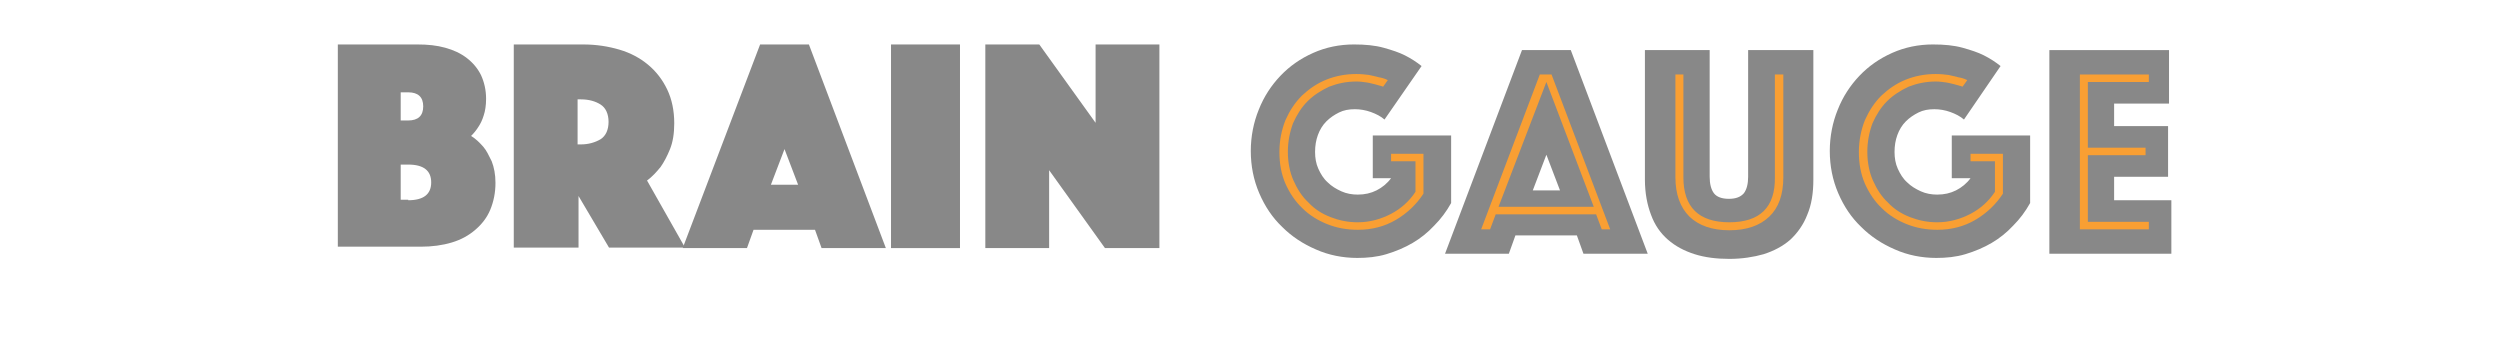
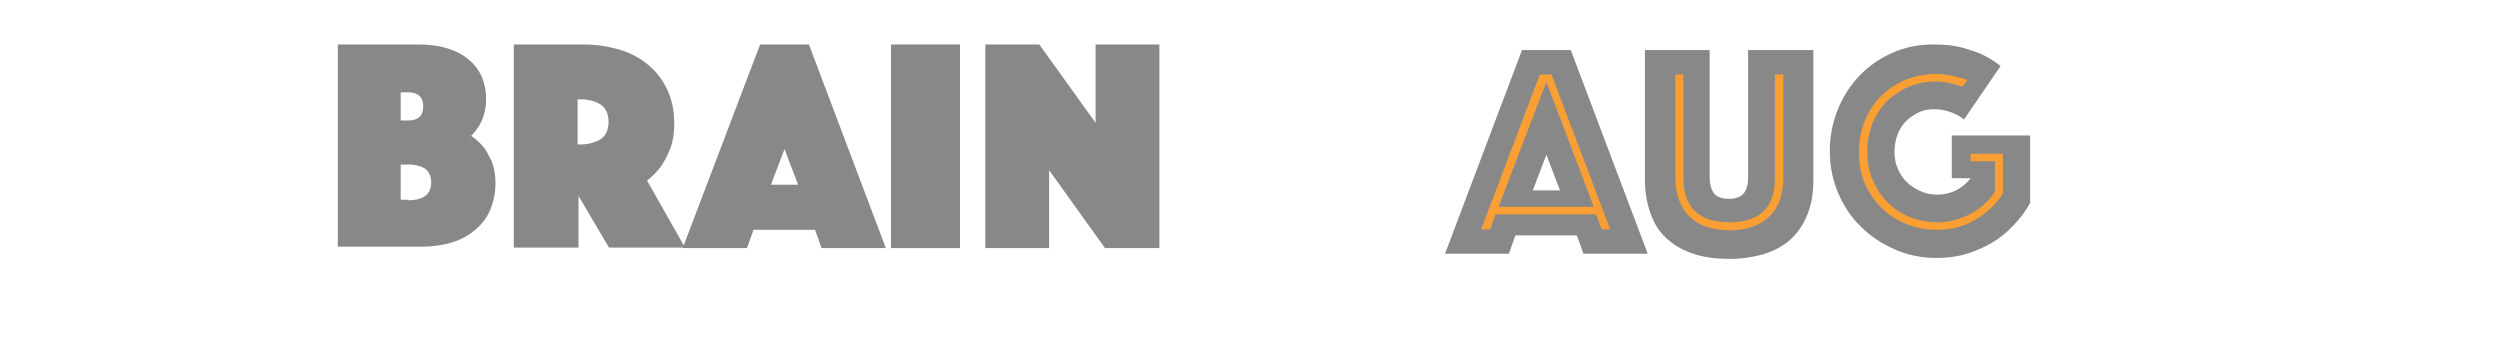
<svg xmlns="http://www.w3.org/2000/svg" version="1.1" id="Layer_1" x="0px" y="0px" width="532.819px" height="71.988px" viewBox="0 0 532.819 71.988" enable-background="new 0 0 532.819 71.988" xml:space="preserve">
-   <path fill="#F99F33" d="M288.928,51.832c-2.791,0-5.458-0.513-7.926-1.524c-2.48-1.016-4.665-2.422-6.493-4.179  c-1.824-1.752-3.286-3.854-4.347-6.25c-1.052-2.375-1.585-4.981-1.585-7.747c0-2.696,0.507-5.273,1.505-7.659  c1.003-2.396,2.397-4.51,4.145-6.281c1.745-1.768,3.851-3.186,6.259-4.215c2.398-1.024,5.024-1.544,7.804-1.544  c2.202,0,4.117,0.208,5.692,0.617c1.607,0.42,2.967,0.896,4.037,1.414c0.572,0.27,1.098,0.549,1.577,0.835l-5.422,7.482  c-0.553-0.28-1.149-0.52-1.787-0.714c-1.338-0.408-2.673-0.615-3.97-0.615c-1.5,0-2.901,0.272-4.167,0.811  c-1.262,0.535-2.373,1.291-3.301,2.244c-0.928,0.952-1.663,2.103-2.183,3.418c-0.517,1.303-0.778,2.719-0.778,4.207  c0,1.515,0.292,2.952,0.868,4.272c0.574,1.316,1.373,2.465,2.375,3.412c0.987,0.935,2.156,1.676,3.475,2.202  c1.315,0.526,2.736,0.794,4.222,0.794c1.756,0,3.391-0.374,4.858-1.113c1.435-0.721,2.684-1.718,3.71-2.963  c0.492-0.598,0.596-1.426,0.266-2.126s-1.034-1.146-1.809-1.146h-1.832v-4.68h12.412v11.214c-0.838,1.37-1.824,2.635-2.938,3.766  c-1.233,1.255-2.632,2.347-4.157,3.246c-1.522,0.898-3.196,1.601-4.974,2.088C292.688,51.584,290.825,51.832,288.928,51.832z" />
  <path fill="#F99F33" d="M339.035,50.778l-0.916-2.426c-0.294-0.778-1.039-1.294-1.871-1.294h-12.9c-0.832,0-1.577,0.516-1.871,1.294  l-0.916,2.426h-9.1l14.595-37.354h7.484l14.594,37.354H339.035z M329.798,30.69c-0.82,0-1.558,0.501-1.859,1.264l-2.874,7.254  c-0.244,0.615-0.167,1.312,0.205,1.86s0.992,0.876,1.654,0.876h5.748c0.662,0,1.282-0.328,1.654-0.876s0.449-1.245,0.205-1.86  l-2.874-7.254C331.355,31.191,330.618,30.69,329.798,30.69z" />
  <path fill="#F99F33" d="M369.454,51.832c-2.47,0-4.724-0.305-6.698-0.905c-1.892-0.576-3.517-1.442-4.829-2.576  c-1.287-1.109-2.296-2.545-3.002-4.267c-0.727-1.773-1.096-3.918-1.096-6.372V13.424h9.602v23.729c0,1.909,0.461,3.447,1.369,4.573  c1.013,1.255,2.578,1.891,4.654,1.891s3.642-0.636,4.654-1.891c0.908-1.126,1.369-2.664,1.369-4.573V13.424h9.666v24.287  c0,2.456-0.368,4.6-1.095,6.372c-0.716,1.742-1.704,3.136-3.022,4.258c-1.337,1.138-2.977,2.008-4.873,2.585  C374.179,51.527,371.926,51.832,369.454,51.832z" />
  <path fill="#F99F33" d="M412.814,51.832c-2.791,0-5.458-0.513-7.926-1.524c-2.48-1.016-4.665-2.422-6.493-4.179  c-1.824-1.752-3.286-3.854-4.347-6.25c-1.052-2.375-1.585-4.981-1.585-7.747c0-2.696,0.507-5.273,1.505-7.659  c1.003-2.397,2.397-4.51,4.146-6.28c1.744-1.769,3.85-3.187,6.258-4.216c2.398-1.024,5.024-1.544,7.804-1.544  c2.201,0,4.116,0.208,5.691,0.617c1.61,0.42,2.969,0.896,4.038,1.414c0.572,0.27,1.099,0.549,1.577,0.835l-5.422,7.482  c-0.553-0.28-1.149-0.52-1.787-0.714c-1.338-0.408-2.673-0.615-3.97-0.615c-1.499,0-2.901,0.272-4.167,0.811  c-1.263,0.536-2.373,1.291-3.301,2.244c-0.926,0.95-1.661,2.101-2.183,3.416c-0.518,1.307-0.779,2.723-0.779,4.209  c0,1.515,0.293,2.953,0.871,4.274c0.571,1.313,1.37,2.462,2.373,3.41c0.986,0.934,2.155,1.675,3.474,2.202  c1.316,0.526,2.737,0.794,4.223,0.794c1.756,0,3.391-0.374,4.858-1.112c1.436-0.722,2.685-1.72,3.71-2.965  c0.492-0.598,0.595-1.425,0.265-2.125s-1.035-1.146-1.809-1.146h-1.831v-4.68h12.412v11.214c-0.838,1.37-1.824,2.635-2.938,3.766  c-1.234,1.254-2.633,2.347-4.157,3.246c-1.521,0.897-3.194,1.6-4.973,2.088C416.575,51.584,414.712,51.832,412.814,51.832z" />
-   <path fill="#F99F33" d="M437.932,50.778V13.424h21.097v6.85h-9.495c-1.104,0-2,0.896-2,2v4.588c0,1.104,0.896,2,2,2h9.304v6.292  h-9.304c-1.104,0-2,0.896-2,2v4.774c0,1.104,0.896,2,2,2h9.942v6.85H437.932z" />
  <path fill="#888888" d="M72,9.476h17c2.2,0,4.1,0.2,5.9,0.7c1.8,0.5,3.3,1.2,4.6,2.2s2.3,2.199,3,3.6c0.7,1.5,1.1,3.2,1.1,5.1  c0,1.4-0.2,2.601-0.5,3.5c-0.3,1-0.7,1.801-1.1,2.4c-0.5,0.8-1,1.4-1.6,2c1,0.6,1.8,1.4,2.6,2.3c0.7,0.8,1.2,1.9,1.8,3.101  c0.5,1.3,0.8,2.8,0.8,4.6c0,2.1-0.4,4-1.1,5.7s-1.8,3.1-3.2,4.3c-1.4,1.2-3,2.1-5,2.7c-2,0.6-4.2,0.899-6.6,0.899H72V9.476z   M90.2,22.676c0-2-1.1-3-3.2-3h-1.6v6H87C89.1,25.676,90.2,24.676,90.2,22.676z M87,42.676c3.3,0,4.9-1.3,4.9-3.8  s-1.6-3.801-4.9-3.801h-1.6v7.5H87V42.676z" />
  <path fill="#888888" d="M109.3,9.476h15c2.8,0,5.3,0.4,7.7,1.1c2.4,0.7,4.4,1.801,6.1,3.2c1.7,1.4,3.1,3.2,4.1,5.3  c1,2.101,1.5,4.5,1.5,7.2c0,2.2-0.3,4-0.9,5.5c-0.6,1.5-1.3,2.8-2,3.8c-0.9,1.101-1.8,2.101-2.9,2.9l8.1,14.3h-16.2l-6.5-11v11  h-13.8v-43.3H109.3z M123.1,30.776h0.7c1.6,0,3-0.399,4.2-1.1c1.1-0.7,1.7-2,1.7-3.7s-0.6-3-1.7-3.7s-2.5-1.1-4.2-1.1h-0.7V30.776z" />
  <path fill="#888888" d="M162,9.476h10.4l16.4,43.4h-13.7l-1.4-3.9h-13.1l-1.4,3.9h-13.7L162,9.476z M170.1,39.376l-2.9-7.601  l-2.9,7.601H170.1z" />
  <path fill="#888888" d="M189.9,9.476h14.7v43.4h-14.7V9.476z" />
  <path fill="#888888" d="M210.1,9.476h11.4l12,16.7v-16.7h13.6v43.4h-11.6l-11.9-16.601v16.601H210v-43.4H210.1z" />
-   <path fill="#888888" d="M295.077,25.476c-0.8-0.7-1.8-1.2-2.899-1.6c-1.101-0.4-2.3-0.601-3.4-0.601c-1.3,0-2.399,0.2-3.399,0.7  s-1.9,1.101-2.7,1.9s-1.4,1.8-1.8,2.899c-0.4,1.101-0.601,2.301-0.601,3.601s0.2,2.5,0.7,3.6c0.5,1.101,1.1,2.101,2,2.9  c0.8,0.8,1.8,1.399,2.9,1.899c1.1,0.5,2.3,0.7,3.5,0.7c1.5,0,2.8-0.3,4-0.899c1.199-0.601,2.3-1.5,3.1-2.601h-3.9v-9.1h16.7v14.4  c-1,1.8-2.2,3.399-3.6,4.8c-1.4,1.5-2.9,2.7-4.601,3.7c-1.699,1-3.6,1.8-5.6,2.399c-2,0.601-4.1,0.8-6.2,0.8c-3.1,0-6.1-0.6-8.8-1.8  c-2.8-1.2-5.2-2.8-7.2-4.8c-2.1-2-3.7-4.4-4.899-7.2c-1.2-2.8-1.801-5.8-1.801-9c0-3.1,0.601-6.1,1.7-8.8  c1.101-2.8,2.7-5.2,4.601-7.2c2-2.1,4.3-3.7,7-4.899c2.699-1.2,5.6-1.801,8.699-1.801c2.4,0,4.5,0.2,6.301,0.7  c1.8,0.5,3.3,1,4.5,1.601c1.399,0.699,2.6,1.5,3.6,2.3L295.077,25.476z M295.777,17.077c-0.6-0.301-1.2-0.5-1.899-0.601  c-0.601-0.2-1.301-0.3-2.101-0.5c-0.8-0.1-1.7-0.2-2.7-0.2c-2.3,0-4.399,0.4-6.399,1.2s-3.7,2-5.2,3.4c-1.5,1.5-2.6,3.2-3.5,5.2  c-0.8,2-1.3,4.3-1.3,6.8s0.399,4.7,1.3,6.8c0.9,2,2.1,3.8,3.6,5.2c1.5,1.5,3.301,2.6,5.301,3.399c2,0.801,4.199,1.2,6.5,1.2  c3,0,5.699-0.7,8.1-2.1c2.4-1.4,4.4-3.3,5.9-5.6v-8.5h-6.9v1.6h5.2v6.5c-1.3,2-3.101,3.6-5.2,4.7c-2.1,1.1-4.5,1.8-7.1,1.8  c-2.101,0-4-0.4-5.801-1.1c-1.8-0.7-3.399-1.7-4.699-3.101c-1.4-1.3-2.4-2.899-3.2-4.7c-0.8-1.8-1.2-3.899-1.2-6.1s0.4-4.2,1.1-6.1  c0.801-1.801,1.801-3.4,3.101-4.7s2.899-2.3,4.6-3.101c1.8-0.699,3.7-1.1,5.8-1.1c0.801,0,1.5,0.1,2.2,0.2c0.7,0.1,1.3,0.3,1.8,0.4  c0.601,0.199,1.2,0.3,1.7,0.5L295.777,17.077z" />
  <path fill="#888888" d="M324.378,10.676h10.399l16.4,43.4h-13.7l-1.4-3.9h-13.1l-1.4,3.9h-13.6L324.378,10.676z M317.577,48.876  l1.2-3.2h21.4l1.2,3.2h1.8l-12.5-33h-2.5l-12.5,33H317.577z M329.577,17.476l10.101,26.601h-20.3L329.577,17.476z M332.478,40.577  l-2.9-7.601l-2.899,7.601H332.478z" />
  <path fill="#888888" d="M368.577,55.176c-2.699,0-5.199-0.3-7.399-1s-4.101-1.7-5.7-3.1c-1.6-1.4-2.8-3.101-3.6-5.301  c-0.801-2.1-1.301-4.6-1.301-7.5v-27.6h13.801v27c0,1.5,0.3,2.7,0.899,3.5c0.601,0.8,1.7,1.2,3.2,1.2s2.5-0.4,3.2-1.2  c0.6-0.8,0.899-2,0.899-3.5v-27h13.9v27.6c0,2.9-0.4,5.4-1.3,7.5c-0.8,2.101-2.101,3.9-3.601,5.301c-1.6,1.399-3.5,2.399-5.699,3.1  C373.777,54.776,371.277,55.176,368.577,55.176z M368.577,47.376c-6.5,0-9.8-3.2-9.8-9.601V15.876h-1.7v21.899c0,3.601,1,6.4,3,8.4  c2,1.9,4.801,2.9,8.5,2.9c3.7,0,6.5-1,8.5-2.9s3-4.7,3-8.4V15.876h-1.8v21.899C378.378,44.176,375.077,47.376,368.577,47.376z" />
  <path fill="#888888" d="M418.577,25.476c-0.8-0.7-1.8-1.2-2.899-1.6c-1.101-0.4-2.3-0.601-3.4-0.601c-1.3,0-2.399,0.2-3.399,0.7  s-1.9,1.101-2.7,1.9s-1.4,1.8-1.8,2.899c-0.4,1.101-0.601,2.301-0.601,3.601s0.2,2.5,0.7,3.6c0.5,1.101,1.1,2.101,2,2.9  c0.8,0.8,1.8,1.399,2.9,1.899c1.1,0.5,2.3,0.7,3.5,0.7c1.5,0,2.8-0.3,4-0.899c1.199-0.601,2.3-1.5,3.1-2.601h-4v-9.1h16.7v14.4  c-1,1.8-2.2,3.399-3.601,4.8c-1.399,1.5-2.899,2.7-4.6,3.7s-3.6,1.8-5.6,2.399c-2,0.601-4.101,0.8-6.2,0.8  c-3.101,0-6.101-0.6-8.8-1.8c-2.801-1.2-5.2-2.8-7.2-4.8c-2.101-2-3.7-4.4-4.9-7.2s-1.8-5.8-1.8-9c0-3.1,0.6-6.1,1.7-8.8  c1.1-2.8,2.7-5.2,4.6-7.2c2-2.1,4.3-3.7,7-4.899c2.7-1.2,5.601-1.801,8.7-1.801c2.4,0,4.5,0.2,6.3,0.7s3.3,1,4.5,1.601  c1.4,0.699,2.601,1.5,3.601,2.3L418.577,25.476z M419.277,17.077c-0.6-0.301-1.2-0.5-1.899-0.601c-0.601-0.2-1.301-0.3-2.101-0.5  c-0.8-0.1-1.7-0.2-2.7-0.2c-2.3,0-4.399,0.4-6.399,1.2s-3.7,2-5.2,3.4c-1.5,1.5-2.6,3.2-3.5,5.2c-0.8,2-1.3,4.3-1.3,6.8  s0.399,4.7,1.3,6.8c0.9,2,2.1,3.8,3.6,5.2c1.5,1.5,3.301,2.6,5.301,3.399c2,0.801,4.199,1.2,6.5,1.2c3,0,5.699-0.7,8.1-2.1  c2.4-1.4,4.4-3.3,5.9-5.6v-8.5h-6.9v1.6h5.2v6.5c-1.3,2-3.101,3.6-5.2,4.7c-2.1,1.1-4.5,1.8-7.1,1.8c-2.101,0-4-0.4-5.801-1.1  c-1.8-0.7-3.399-1.7-4.699-3.101c-1.4-1.3-2.4-2.899-3.2-4.7c-0.8-1.8-1.2-3.899-1.2-6.1s0.4-4.2,1.1-6.1  c0.801-1.801,1.801-3.4,3.101-4.7s2.899-2.3,4.6-3.101c1.8-0.699,3.7-1.1,5.8-1.1c0.801,0,1.5,0.1,2.2,0.2c0.7,0.1,1.3,0.3,1.8,0.4  c0.601,0.199,1.2,0.3,1.7,0.5L419.277,17.077z" />
-   <path fill="#888888" d="M436.777,10.676h25.5v11.4h-11.7v4.8h11.5v10.8h-11.5v5h12.2v11.4h-26V10.676z M457.978,48.876v-1.601h-13  V33.077h12.3v-1.601h-12.3v-14h13v-1.6h-14.7v33H457.978L457.978,48.876z" />
</svg>